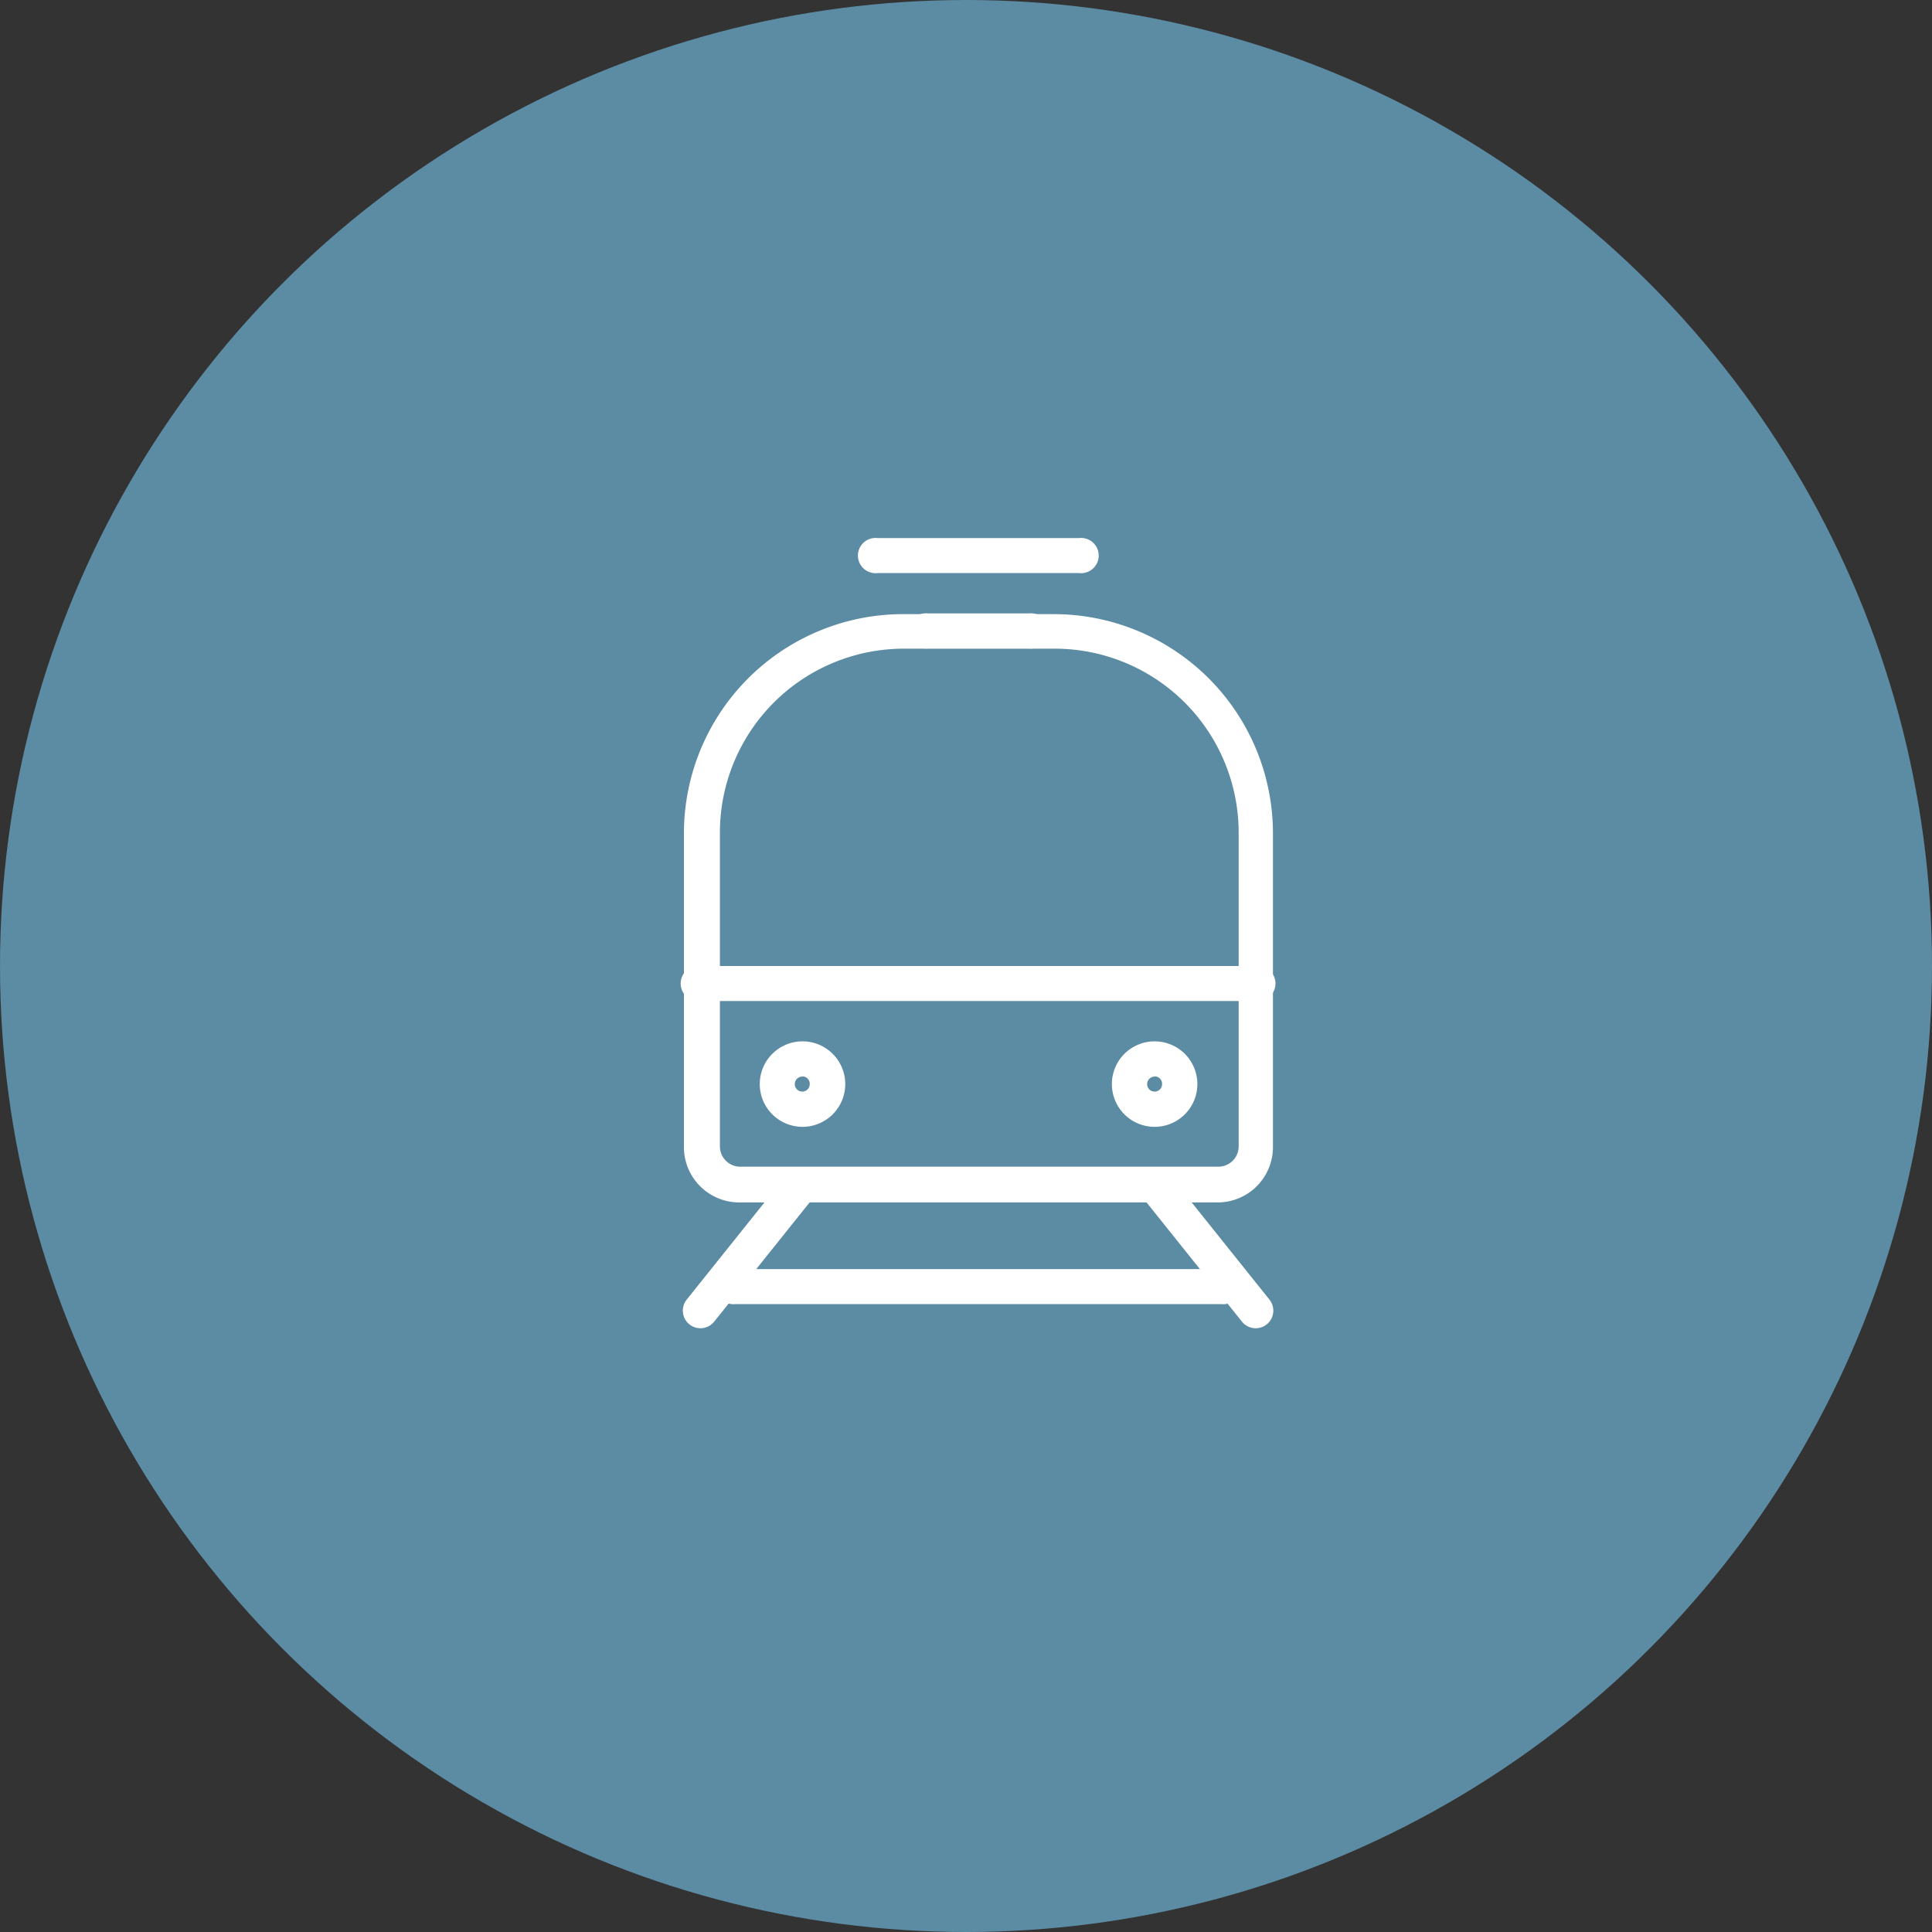
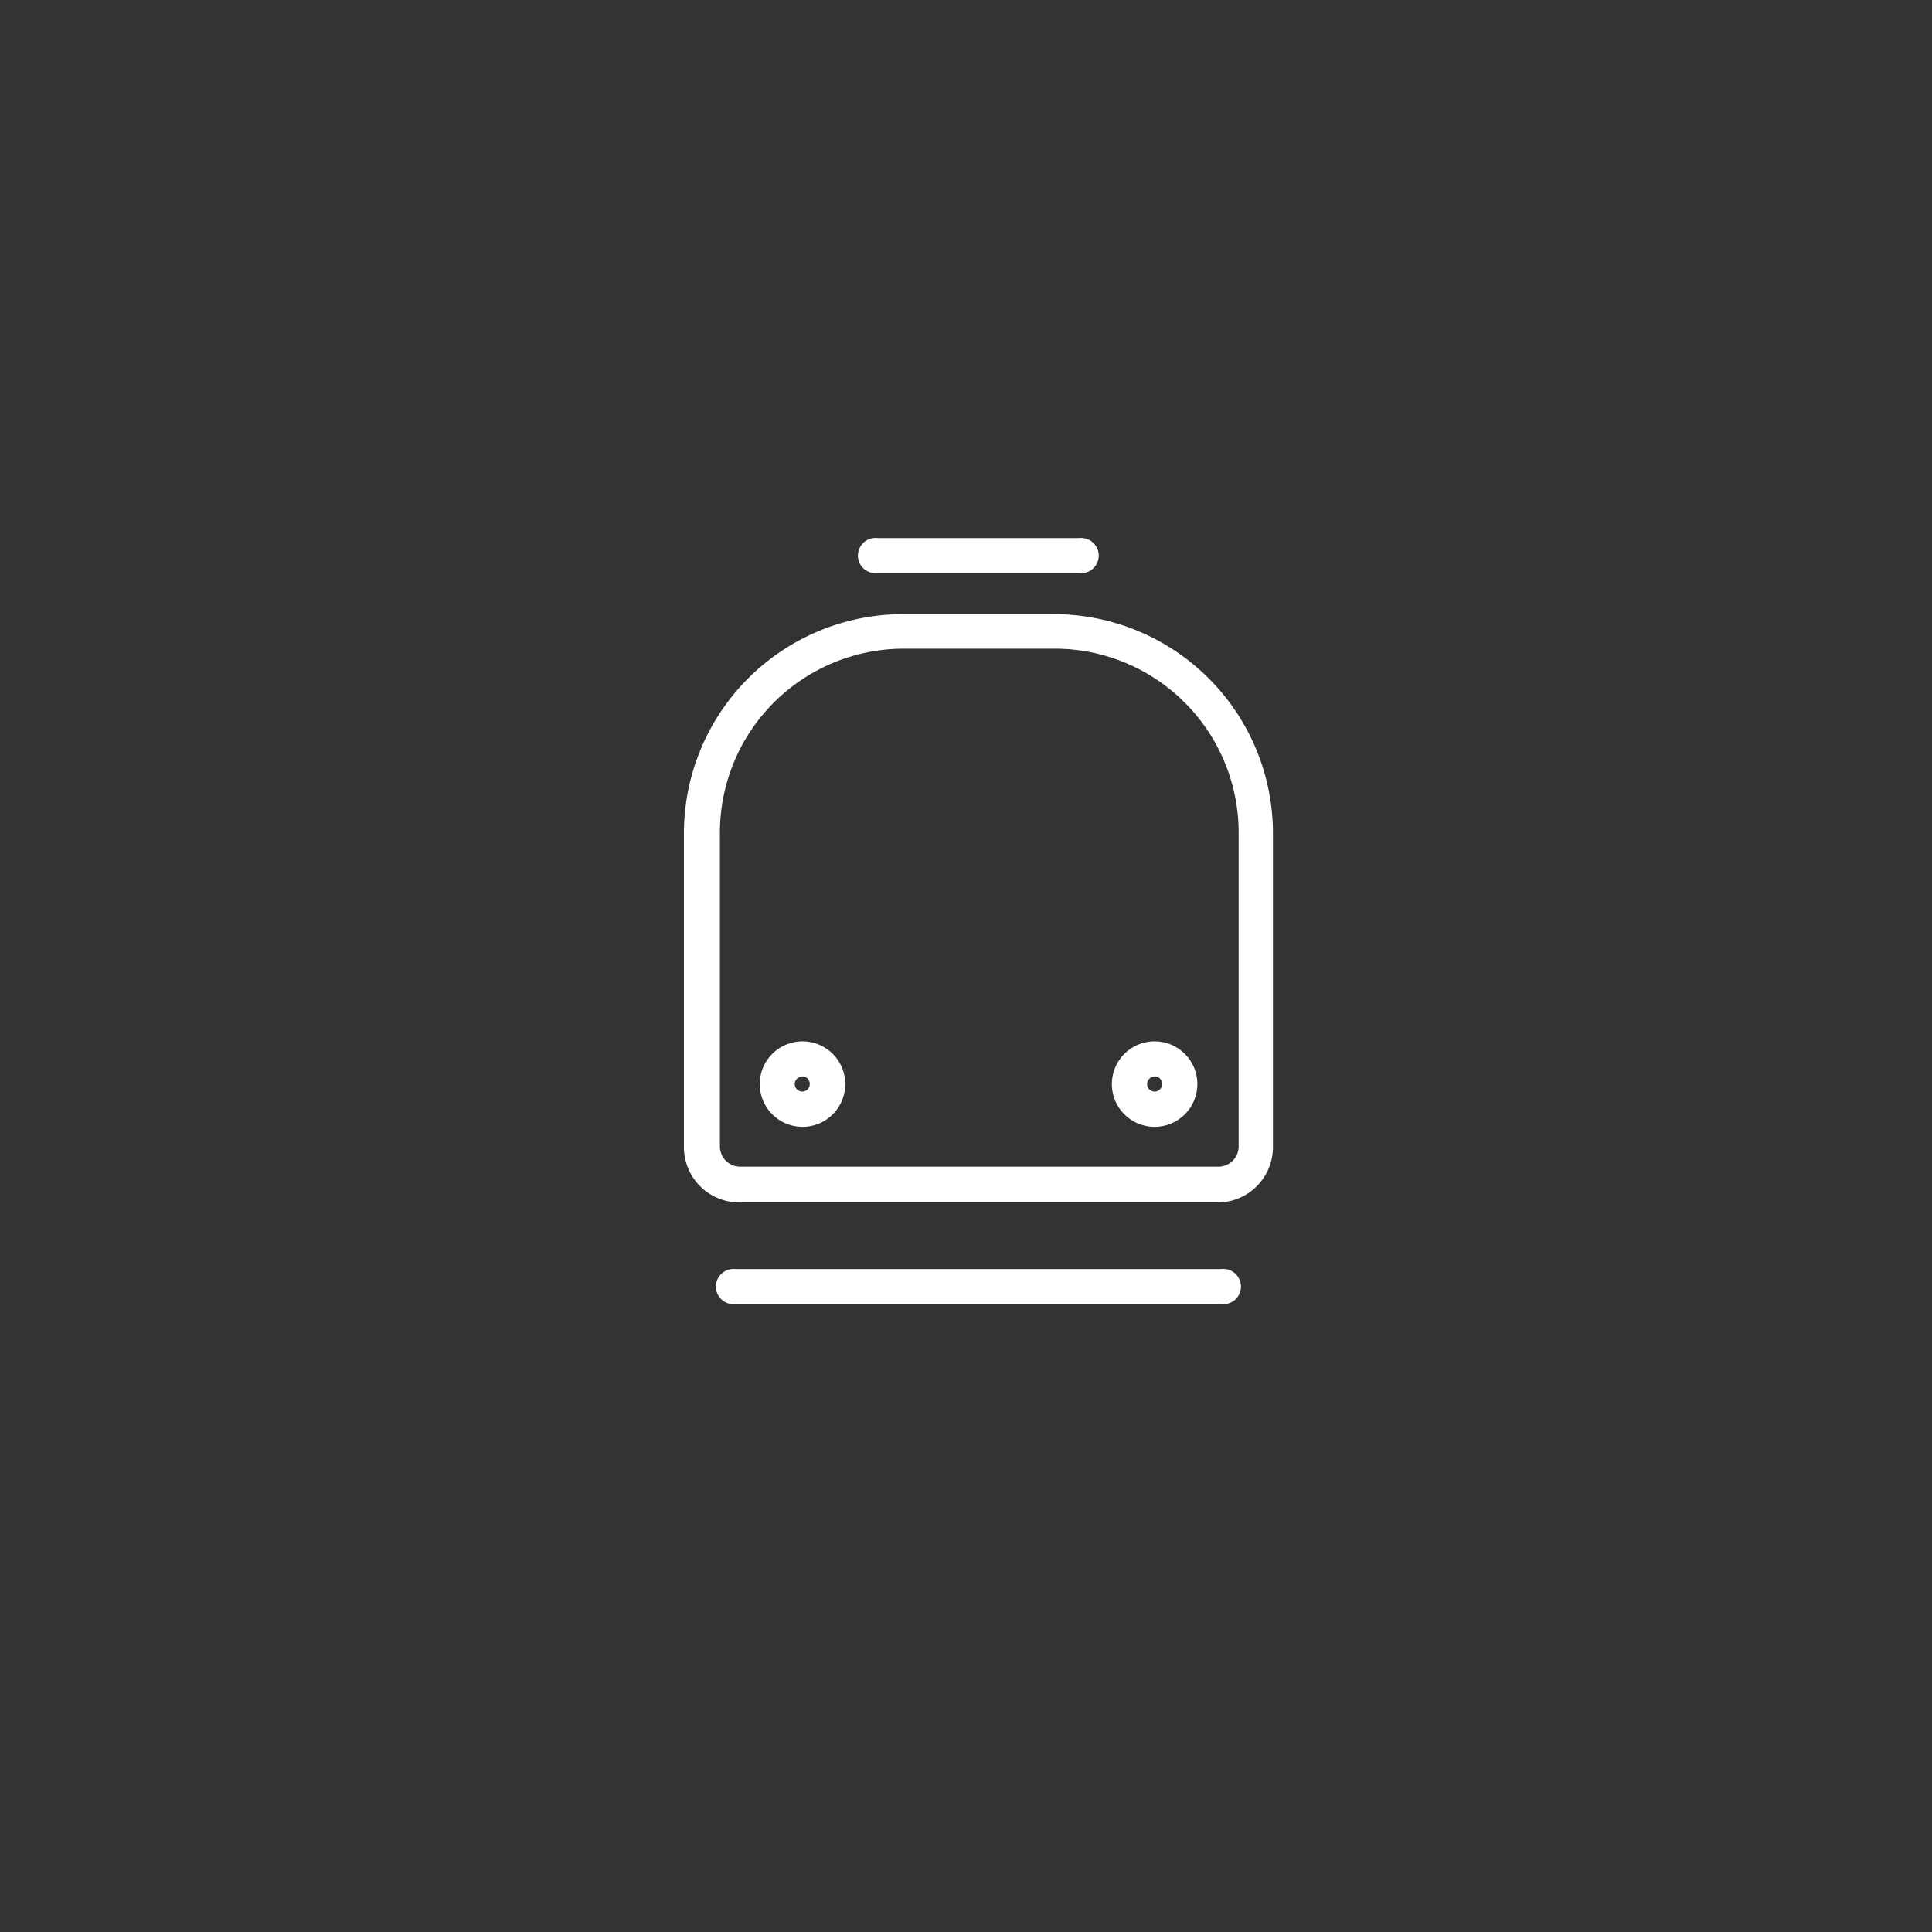
<svg xmlns="http://www.w3.org/2000/svg" viewBox="0 0 80 80">
  <rect x="0" y="0" width="80" height="80" fill="#333333" stroke="none" />
  <defs>
    <style>.cls-1{fill:#5c8ba4;}.cls-2{fill:#fff;}</style>
  </defs>
  <title>icon_train</title>
  <g id="レイヤー_2" data-name="レイヤー 2">
    <g id="contents">
-       <circle class="cls-1" cx="40" cy="40" r="40" />
-       <path class="cls-2" d="M52,55a.73.73,0,0,1-.57-.27l-4.17-5.21a.73.73,0,0,1,1.14-.91l4.17,5.21A.73.73,0,0,1,52,55ZM29,55a.73.73,0,0,1-.57-1.18l4.17-5.21a.73.73,0,0,1,1.14.91l-4.17,5.21A.73.73,0,0,1,29,55Z" />
-       <path class="cls-2" d="M52,41.45H29A.73.73,0,1,1,29,40H52a.73.73,0,1,1,0,1.45ZM42.6,26.85H38.43a.73.73,0,1,1,0-1.45H42.6a.73.73,0,1,1,0,1.45Z" />
      <path class="cls-2" d="M33.22,46.66A1.77,1.77,0,1,1,35,44.89,1.77,1.77,0,0,1,33.22,46.66Zm0-2.08a.31.31,0,1,0,.31.31A.31.31,0,0,0,33.22,44.57Z" />
      <path class="cls-2" d="M47.81,46.66a1.77,1.77,0,1,1,1.77-1.77A1.77,1.77,0,0,1,47.81,46.66Zm0-2.08a.31.31,0,1,0,.31.31A.31.31,0,0,0,47.81,44.57Z" />
      <path class="cls-2" d="M50.57,54H30.46a.73.73,0,1,1,0-1.45H50.57a.73.73,0,1,1,0,1.45Z" />
      <path class="cls-2" d="M50.42,49.79H30.61a2.29,2.29,0,0,1-2.29-2.29v-13a9.08,9.08,0,0,1,9.07-9.07h6.25a9.08,9.08,0,0,1,9.07,9.07v13A2.29,2.29,0,0,1,50.42,49.79Zm-13-22.93a7.62,7.62,0,0,0-7.61,7.61v13a.84.84,0,0,0,.84.84h19.8a.84.84,0,0,0,.84-.84v-13a7.62,7.62,0,0,0-7.61-7.61Z" />
      <path class="cls-2" d="M44.68,23.73H36.34a.73.73,0,1,1,0-1.45h8.34a.73.73,0,1,1,0,1.45Z" />
    </g>
  </g>
</svg>